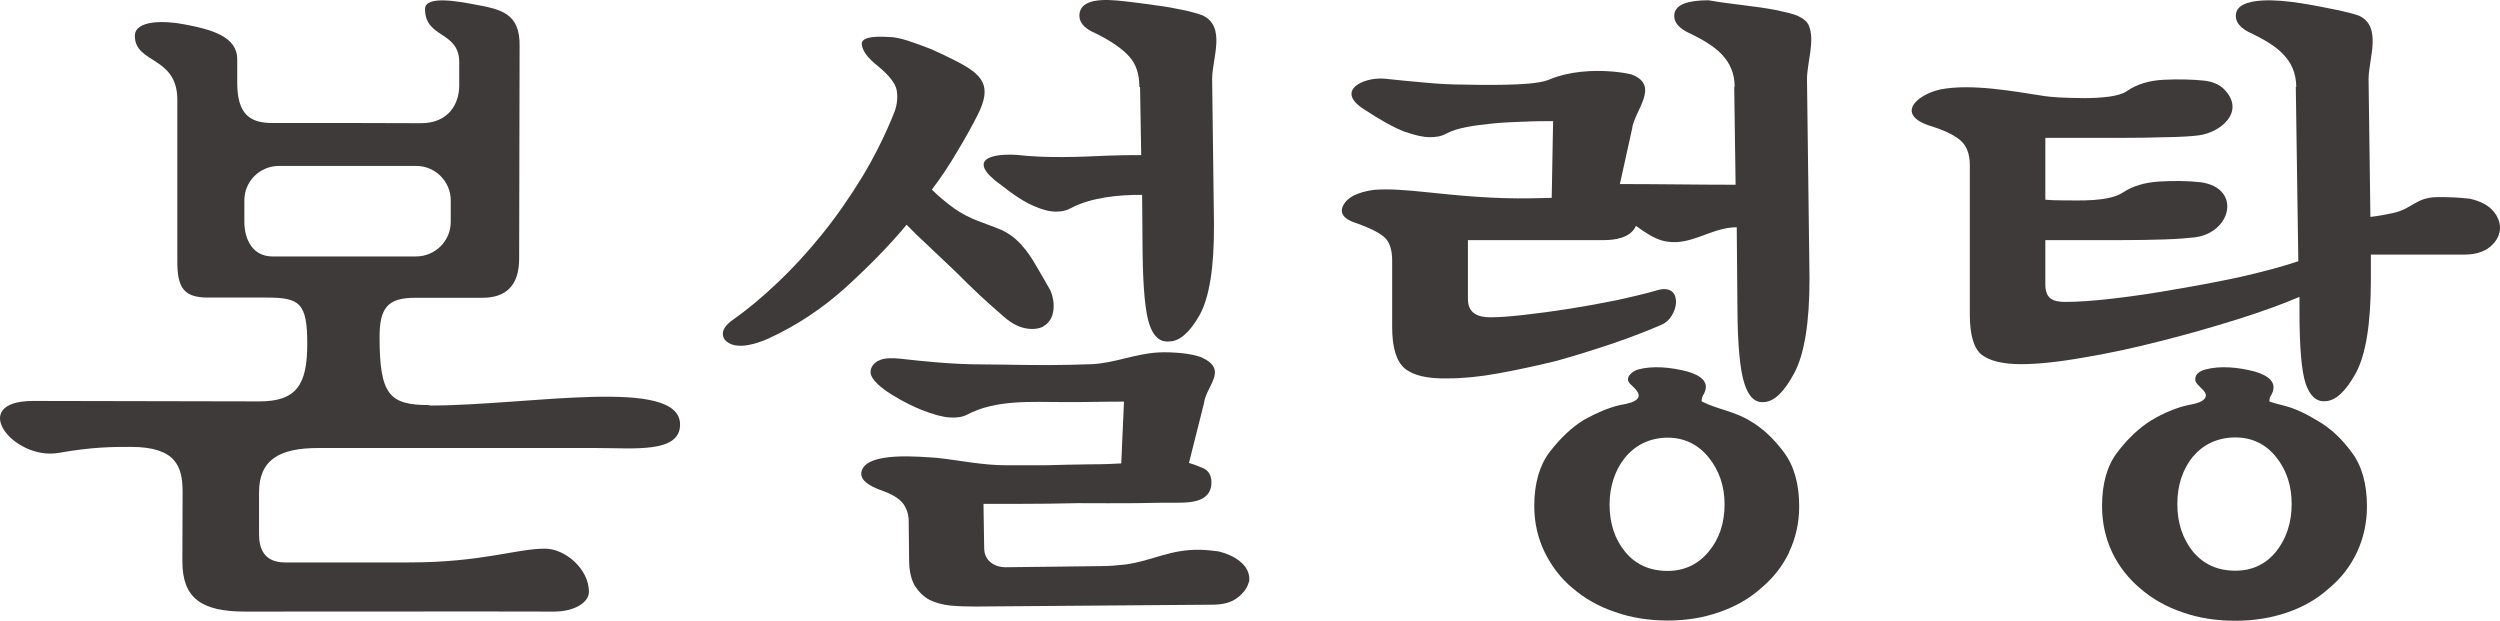
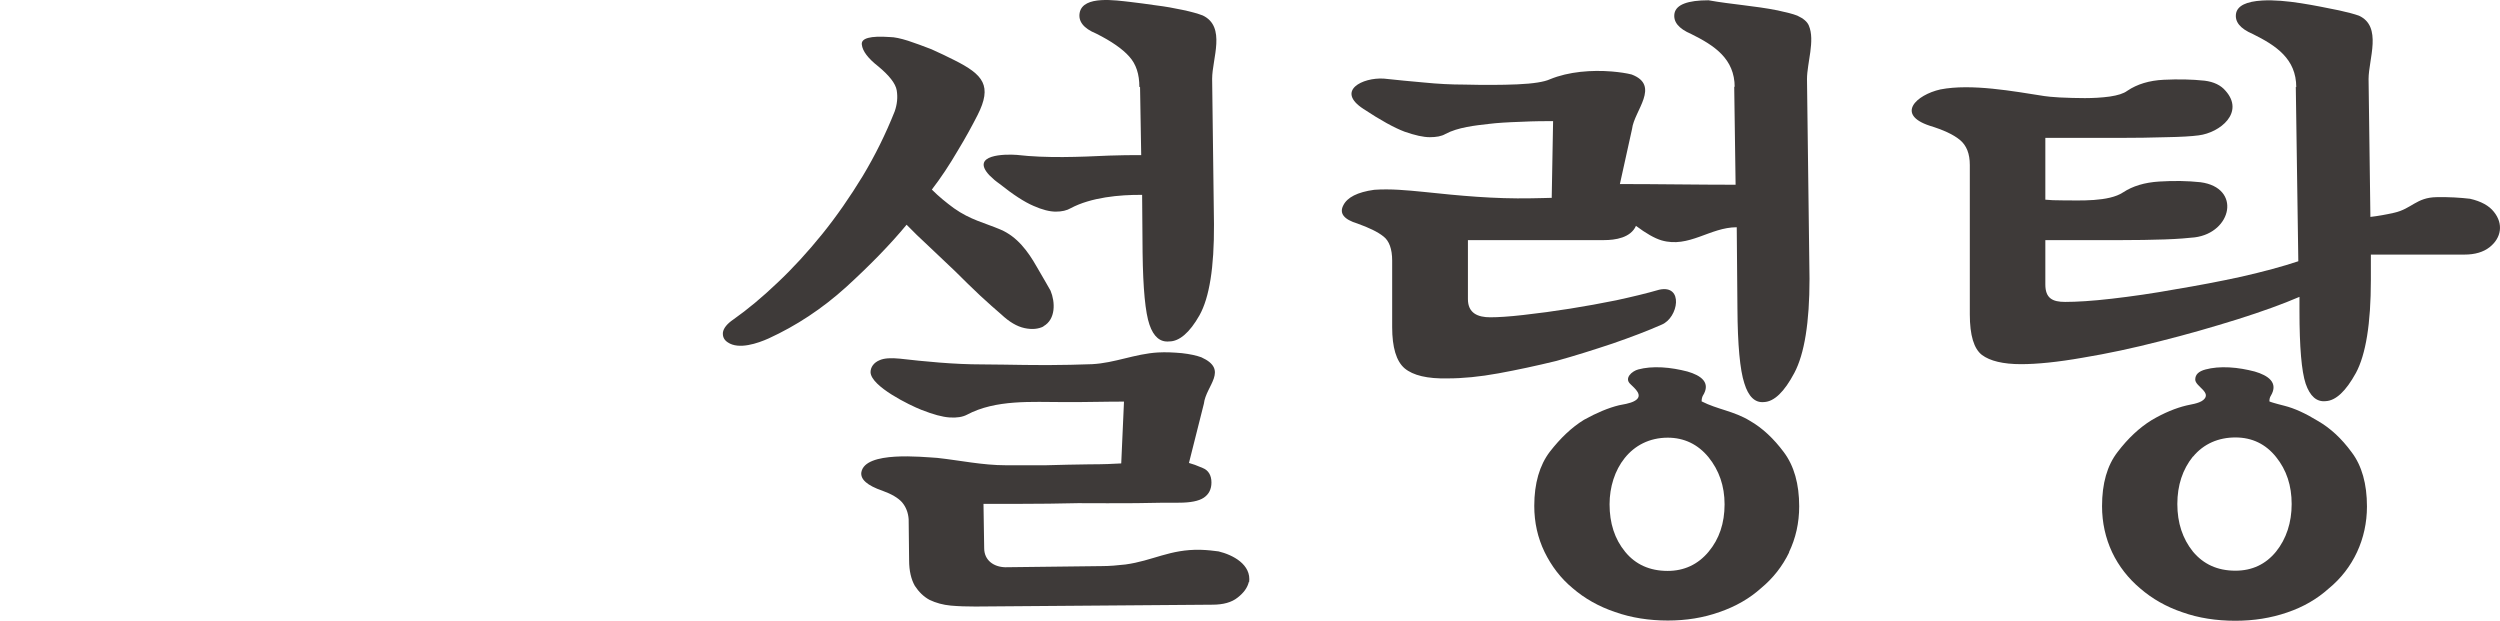
<svg xmlns="http://www.w3.org/2000/svg" width="443" height="110" viewBox="0 0 443 110" fill="none">
  <path d="M184.893 57.856C183.998 58.303 182.899 58.425 181.557 58.141C180.214 57.856 178.831 57.041 177.408 55.698C176.35 54.803 175.13 53.703 173.665 52.36C172.241 51.017 170.777 49.592 169.231 48.045C167.645 46.539 166.099 45.074 164.594 43.649C163.048 42.224 161.746 40.962 160.648 39.822C157.76 43.323 154.18 46.987 149.949 50.854C145.678 54.721 141.081 57.733 136.2 59.972C134.288 60.827 130.912 62.008 128.959 60.664C128.268 60.217 128.024 59.606 128.105 58.873C128.227 58.141 128.837 57.367 129.976 56.594C132.458 54.843 135.061 52.686 137.786 50.081C140.512 47.516 143.156 44.626 145.719 41.451C148.282 38.276 150.641 34.856 152.878 31.192C155.075 27.529 156.946 23.743 158.533 19.754C158.98 18.492 159.102 17.23 158.899 16.009C158.695 14.788 157.556 13.363 155.644 11.775C153.814 10.351 152.838 9.048 152.716 7.908C152.553 6.768 154.221 6.321 157.678 6.565C158.492 6.565 159.59 6.809 160.892 7.216C162.234 7.664 163.577 8.152 165.041 8.722C166.465 9.374 167.807 9.984 169.068 10.636C174.275 13.241 175.862 15.195 173.218 20.405C172.282 22.237 171.143 24.354 169.679 26.756C168.255 29.198 166.75 31.477 165.123 33.594C166.343 34.815 167.645 35.874 169.028 36.892C171.957 38.968 174.519 39.497 177.286 40.677C180.255 41.939 182.167 44.544 183.713 47.272C185.055 49.551 185.828 50.935 186.154 51.505C187.008 53.541 187.089 56.594 184.893 57.815V57.856ZM221.3 103.081C221.056 104.139 220.405 105.035 219.307 105.89C218.249 106.745 216.744 107.152 214.832 107.152L172.852 107.477C171.346 107.477 169.882 107.437 168.499 107.315C167.116 107.192 165.814 106.826 164.716 106.297C163.658 105.727 162.804 104.872 162.112 103.814C161.462 102.674 161.095 101.168 161.095 99.295L161.014 92.009C160.933 90.828 160.526 89.811 159.834 88.996C159.143 88.223 157.963 87.531 156.377 86.961C153.651 86.025 152.431 84.926 152.634 83.664C153.326 79.878 163.373 80.977 166.099 81.14C170.167 81.588 174.113 82.443 178.221 82.443H185.34C187.903 82.361 190.466 82.32 192.988 82.28C195.51 82.28 197.422 82.198 198.683 82.117L199.171 71.167C198.032 71.167 196.486 71.167 194.533 71.207C192.581 71.248 190.547 71.248 188.432 71.248C182.859 71.248 176.472 70.76 171.346 73.487C170.574 73.894 169.557 74.057 168.296 73.975C166.994 73.894 165.367 73.446 163.292 72.632C161.217 71.818 154.343 68.48 154.261 65.956C154.261 65.101 154.79 64.247 155.929 63.799C156.702 63.473 157.882 63.392 159.468 63.555C161.584 63.799 163.902 64.043 166.465 64.247C169.028 64.45 171.55 64.572 174.031 64.572C174.275 64.572 175.536 64.572 177.896 64.613C180.214 64.654 182.818 64.694 185.584 64.694C188.391 64.694 191.035 64.613 193.516 64.531C197.544 64.328 201.083 62.7 205.191 62.456C206.615 62.374 208.039 62.456 209.422 62.578C210.846 62.74 211.985 62.985 212.88 63.31C217.802 65.549 213.693 68.317 213.327 71.533L210.683 82.035C211.293 82.198 212.107 82.483 213.124 82.931C214.141 83.338 214.669 84.234 214.669 85.496C214.669 86.676 214.222 87.572 213.327 88.182C212.432 88.793 210.927 89.078 208.893 89.078C207.144 89.078 204.622 89.078 201.327 89.159C197.991 89.159 194.574 89.2 191.035 89.159C187.496 89.241 184.12 89.281 180.947 89.281H174.275L174.397 97.138C174.397 99.295 176.106 100.476 178.14 100.516L195.225 100.313C196.608 100.313 197.991 100.191 199.415 100.028C204.256 99.377 207.307 97.301 212.717 97.423C213.978 97.463 215.036 97.586 215.93 97.708C218.453 98.318 221.788 100.028 221.341 103.203L221.3 103.081ZM202.018 15.439L202.222 27.488C200.473 27.488 198.601 27.488 196.567 27.57C191.238 27.814 185.462 28.058 180.174 27.448C178.099 27.285 171.916 27.366 175.292 31.03C175.903 31.64 176.513 32.169 177.123 32.577C179.523 34.49 181.516 35.792 183.143 36.484C184.689 37.176 186.032 37.502 187.089 37.502C188.147 37.502 189.042 37.299 189.733 36.892C193.313 34.978 198.357 34.49 202.384 34.531L202.466 44.789C202.547 51.18 202.954 55.413 203.686 57.53C204.418 59.687 205.598 60.664 207.185 60.502C208.974 60.502 210.805 58.955 212.554 55.861C214.303 52.727 215.158 47.394 215.117 39.741L214.791 13.973C214.791 10.391 217.314 4.733 213.124 2.738C212.269 2.413 211.13 2.087 209.585 1.761C208.079 1.436 206.493 1.151 204.825 0.947C203.157 0.703 201.612 0.499 200.228 0.337C197.869 0.092 191.93 -0.885 191.32 2.25C191.035 3.756 191.971 5.018 194.249 5.954C196.933 7.298 198.927 8.682 200.106 10.025C201.327 11.368 201.896 13.159 201.896 15.398L202.018 15.439Z" fill="#3E3A39" />
  <path d="M307.385 15.436C307.385 10.429 303.805 8.068 299.697 6.033C297.419 5.056 296.442 3.835 296.727 2.328C297.052 0.822 299.046 0.049 302.747 0.049C306.815 0.782 310.924 1.026 314.992 1.84C316.497 2.166 317.677 2.451 318.49 2.776C319.548 3.265 320.239 3.835 320.524 4.527C321.663 7.173 320.199 11.203 320.199 14.011L320.646 49.426C320.646 57.12 319.751 62.697 317.961 66.076C316.171 69.454 314.382 71.164 312.592 71.245C311.005 71.408 309.826 70.309 309.093 67.907C308.32 65.546 307.914 61.109 307.873 54.678L307.751 40.267C302.992 40.267 299.29 44.012 294.408 42.588C293.188 42.221 291.683 41.366 289.893 40.023C288.957 42.14 286.232 42.547 284.239 42.547H260.116V53.009C260.116 55.492 261.865 56.224 264.062 56.224C265.486 56.224 267.438 56.102 269.92 55.817C275.411 55.207 280.984 54.311 286.395 53.212C289.201 52.602 291.764 51.991 294.001 51.34C298.395 50.363 297.419 56.306 294.449 57.527C291.968 58.626 289.079 59.725 285.784 60.865C282.489 61.964 279.154 63.023 275.777 63.959C272.279 64.814 268.862 65.546 265.526 66.157C262.191 66.768 259.18 67.052 256.536 67.052C252.916 67.134 250.394 66.523 248.889 65.261C247.424 63.999 246.692 61.557 246.692 57.975V46.17C246.692 44.135 246.163 42.669 245.146 41.896C244.129 41.081 242.583 40.349 240.549 39.616C238.149 38.883 237.295 37.825 238.027 36.4C238.719 34.975 240.549 34.039 243.519 33.632C246.407 33.429 249.336 33.714 252.224 33.998C258.774 34.691 264.713 35.26 271.343 35.138C272.848 35.138 274.069 35.057 274.964 35.057L275.208 21.461C273.865 21.461 271.913 21.461 269.513 21.583C267.031 21.664 265.201 21.786 263.899 21.949C261.377 22.234 258.326 22.56 256.129 23.74C255.438 24.147 254.502 24.31 253.363 24.31C252.224 24.31 250.76 23.985 248.889 23.333C247.058 22.641 244.617 21.298 241.607 19.303C236.644 16.087 241.444 13.686 245.228 13.93C247.546 14.174 249.946 14.418 252.346 14.622C254.787 14.866 257.146 14.988 259.465 14.988C262.882 15.07 266.014 15.07 268.862 14.948C271.75 14.825 273.662 14.5 274.638 14.052C277.974 12.668 282.083 12.383 285.622 12.668C287.005 12.79 288.144 12.953 289.12 13.197C294.286 15.151 289.568 19.629 289.201 22.845L287.045 32.614C293.879 32.614 300.714 32.736 307.548 32.736L307.303 15.314L307.385 15.436ZM316.985 97.908C318.205 95.385 318.816 92.657 318.816 89.726C318.816 85.778 317.921 82.562 316.09 80.12C314.3 77.718 312.307 75.845 310.11 74.583C307.263 72.833 304.293 72.548 301.527 71.123C301.527 70.716 301.608 70.391 301.73 70.146C303.236 67.785 301.405 66.523 299.005 65.831C297.581 65.465 296.035 65.18 294.49 65.099C292.903 65.017 291.52 65.139 290.3 65.465C289.201 65.75 287.737 67.012 288.917 68.07C289.649 68.803 291.276 70.065 289.73 71.001C288.876 71.53 287.371 71.693 286.883 71.815C285.052 72.263 282.978 73.118 280.699 74.38C278.503 75.723 276.51 77.636 274.638 80.038C272.808 82.44 271.872 85.656 271.872 89.645C271.872 92.576 272.482 95.303 273.703 97.827C274.923 100.31 276.55 102.468 278.666 104.218C280.781 106.05 283.303 107.475 286.191 108.452C289.079 109.469 292.212 109.958 295.547 109.958C298.802 109.958 301.853 109.469 304.7 108.452C307.548 107.475 310.029 106.05 312.063 104.218C314.178 102.468 315.846 100.351 317.066 97.827L316.985 97.908ZM295.507 77.555C298.436 77.555 300.876 78.735 302.747 81.015C304.619 83.335 305.595 86.103 305.595 89.36C305.595 92.698 304.659 95.507 302.747 97.786C300.876 100.025 298.436 101.165 295.507 101.165C292.334 101.165 289.812 100.025 287.981 97.786C286.11 95.507 285.215 92.698 285.215 89.36C285.215 83.254 288.917 77.555 295.547 77.555H295.507Z" fill="#3E3A39" />
  <path d="M406.896 15.438C406.896 10.431 403.316 8.07 399.208 6.034C396.93 5.057 395.953 3.836 396.238 2.33C396.523 1.027 398.028 0.254 400.876 0.091C405.025 -0.153 410.435 1.027 414.503 1.842C416.008 2.167 417.188 2.493 418.001 2.778C422.191 4.691 419.71 10.472 419.71 14.013L420.035 38.437C421.418 38.274 422.801 38.03 424.225 37.705C427.357 37.013 428.171 34.977 431.791 34.936C433.988 34.896 435.941 35.018 437.69 35.221C439.642 35.669 441.066 36.443 441.921 37.542C443.629 39.658 443.263 42.142 441.148 43.81C440.049 44.665 438.585 45.113 436.673 45.113H420.117V49.632C420.117 57.325 419.222 62.821 417.473 66.077C415.683 69.334 413.893 71.003 412.103 71.084C410.516 71.247 409.337 70.229 408.564 67.99C407.832 65.792 407.466 61.477 407.466 55.127V52.603C404.537 53.865 400.835 55.209 396.442 56.593C392.008 57.977 387.492 59.279 382.773 60.46C378.014 61.681 373.458 62.658 369.024 63.391C364.631 64.164 360.97 64.53 358.122 64.53C354.949 64.53 352.63 63.961 351.207 62.902C349.783 61.803 349.051 59.442 349.051 55.697V29.237C349.051 27.243 348.481 25.777 347.302 24.8C346.122 23.823 344.332 23.009 341.932 22.276C335.911 20.282 339.532 16.822 343.844 15.845C349.335 14.786 356.78 16.171 362.271 17.025C362.759 17.107 363.654 17.188 364.997 17.27C367.966 17.392 370.936 17.514 373.865 17.107C375.248 16.903 376.306 16.578 376.956 16.089C378.706 14.909 380.862 14.257 383.424 14.135C385.987 14.013 388.387 14.054 390.665 14.298C392.292 14.502 393.553 15.112 394.367 16.089C397.784 19.916 393.431 23.498 389.608 23.986C388.387 24.149 386.475 24.271 383.831 24.312C381.187 24.393 378.38 24.434 375.451 24.434H367.438H362.434V35.384C363.166 35.466 364.224 35.506 365.526 35.506C368.495 35.506 373.661 35.791 376.224 34.082C377.892 32.983 380.007 32.331 382.611 32.168C385.214 32.005 387.655 32.046 389.933 32.29C397.214 33.267 395.506 41.205 388.916 42.06C387.777 42.182 386.028 42.345 383.587 42.426C381.187 42.508 378.584 42.549 375.777 42.549H367.966H362.434V50.405C362.434 52.847 363.695 53.499 365.932 53.499C367.966 53.499 370.733 53.336 374.231 52.929C377.729 52.522 381.472 51.993 385.499 51.26C389.404 50.609 393.309 49.876 397.214 49.021C401.12 48.126 404.455 47.23 407.262 46.294L406.815 15.397L406.896 15.438ZM419.425 89.728C419.425 85.779 418.53 82.523 416.7 80.121C414.91 77.679 412.917 75.847 410.72 74.585C408.523 73.242 406.571 72.346 404.781 71.898C402.991 71.451 402.137 71.166 402.137 71.125C402.137 70.718 402.218 70.392 402.381 70.148C403.804 67.787 401.893 66.525 399.533 65.833C398.109 65.467 396.604 65.182 395.018 65.1C393.431 65.019 392.048 65.141 390.828 65.467C389.607 65.792 388.997 66.362 388.997 67.258C388.997 68.479 392.008 69.537 390.421 70.881C389.648 71.532 387.98 71.695 387.411 71.858C385.54 72.305 383.465 73.16 381.309 74.422C379.112 75.766 377.078 77.679 375.248 80.08C373.377 82.482 372.482 85.698 372.482 89.687C372.482 92.618 373.092 95.346 374.272 97.869C375.451 100.353 377.16 102.51 379.234 104.26C381.35 106.092 383.831 107.517 386.719 108.494C389.567 109.512 392.74 110 396.116 110C399.37 110 402.421 109.512 405.269 108.535C408.157 107.558 410.598 106.133 412.632 104.301C417.025 100.719 419.425 95.427 419.425 89.769V89.728ZM388.591 80.935C390.502 78.615 393.147 77.516 396.116 77.516C399.086 77.516 401.486 78.696 403.316 80.976C405.188 83.296 406.082 86.064 406.082 89.321C406.082 92.578 405.147 95.468 403.316 97.747C401.486 99.986 399.086 101.126 396.116 101.126C392.943 101.126 390.462 99.986 388.591 97.747C386.76 95.468 385.824 92.659 385.824 89.321C385.824 85.983 386.76 83.174 388.591 80.895V80.935Z" fill="#3E3A39" />
-   <path d="M76.088 71.779C69.01 71.779 67.26 69.988 67.26 59.73C67.26 54.6 68.643 52.728 73.688 52.769C78.732 52.769 83.41 52.769 85.484 52.769C89.715 52.769 91.993 50.53 91.993 45.849C91.993 42.958 92.074 8.276 92.074 8.276C92.197 2.211 88.698 1.641 83.857 0.745C81.579 0.338 75.315 -0.924 75.315 1.6C75.315 6.851 81.376 5.426 81.376 11.044C81.376 12.265 81.376 12.876 81.376 15.155C81.376 18.29 79.586 21.831 74.582 21.831C72.467 21.831 64.82 21.791 60.304 21.791C55.789 21.791 51.477 21.791 48.182 21.791C44.358 21.791 42.039 20.285 42.039 14.708V10.515C42.039 6.485 37.565 5.223 32.521 4.287C29.104 3.635 23.897 3.554 23.897 6.363C23.897 11.329 31.422 9.904 31.422 17.679V46.378C31.422 51.018 32.602 52.728 36.833 52.728C38.541 52.728 44.155 52.728 47.124 52.728C53.104 52.728 54.447 53.623 54.447 60.951C54.447 68.237 52.494 71.127 45.945 71.127C37.28 71.127 7.91 71.046 5.917 71.046C-5.921 71.046 2.337 81.671 10.432 80.246C16.412 79.188 19.951 79.188 23.165 79.188C31.219 79.188 32.358 82.688 32.358 87.207C32.358 90.667 32.317 96.366 32.317 99.5C32.317 106.013 35.734 108.374 43.422 108.374C43.422 108.374 93.051 108.334 98.176 108.374C101.878 108.374 104.359 106.705 104.359 104.874C104.359 100.844 100.17 97.221 96.549 97.221C91.505 97.221 85.403 99.663 72.467 99.663H50.501C46.84 99.663 45.904 97.261 45.904 94.697V87.248C45.904 81.508 49.484 79.391 56.318 79.391H105.865C112.333 79.391 120.509 80.327 120.509 75.239C120.509 66.65 93.661 71.86 76.169 71.86L76.088 71.779ZM48.263 45.441C44.765 45.441 43.3 42.388 43.3 39.335V35.509C43.3 32.13 46.026 29.403 49.443 29.403H73.769C77.145 29.403 79.871 32.171 79.871 35.509V39.335C79.871 42.673 77.145 45.441 73.728 45.441H48.263Z" fill="#3E3A39" />
</svg>